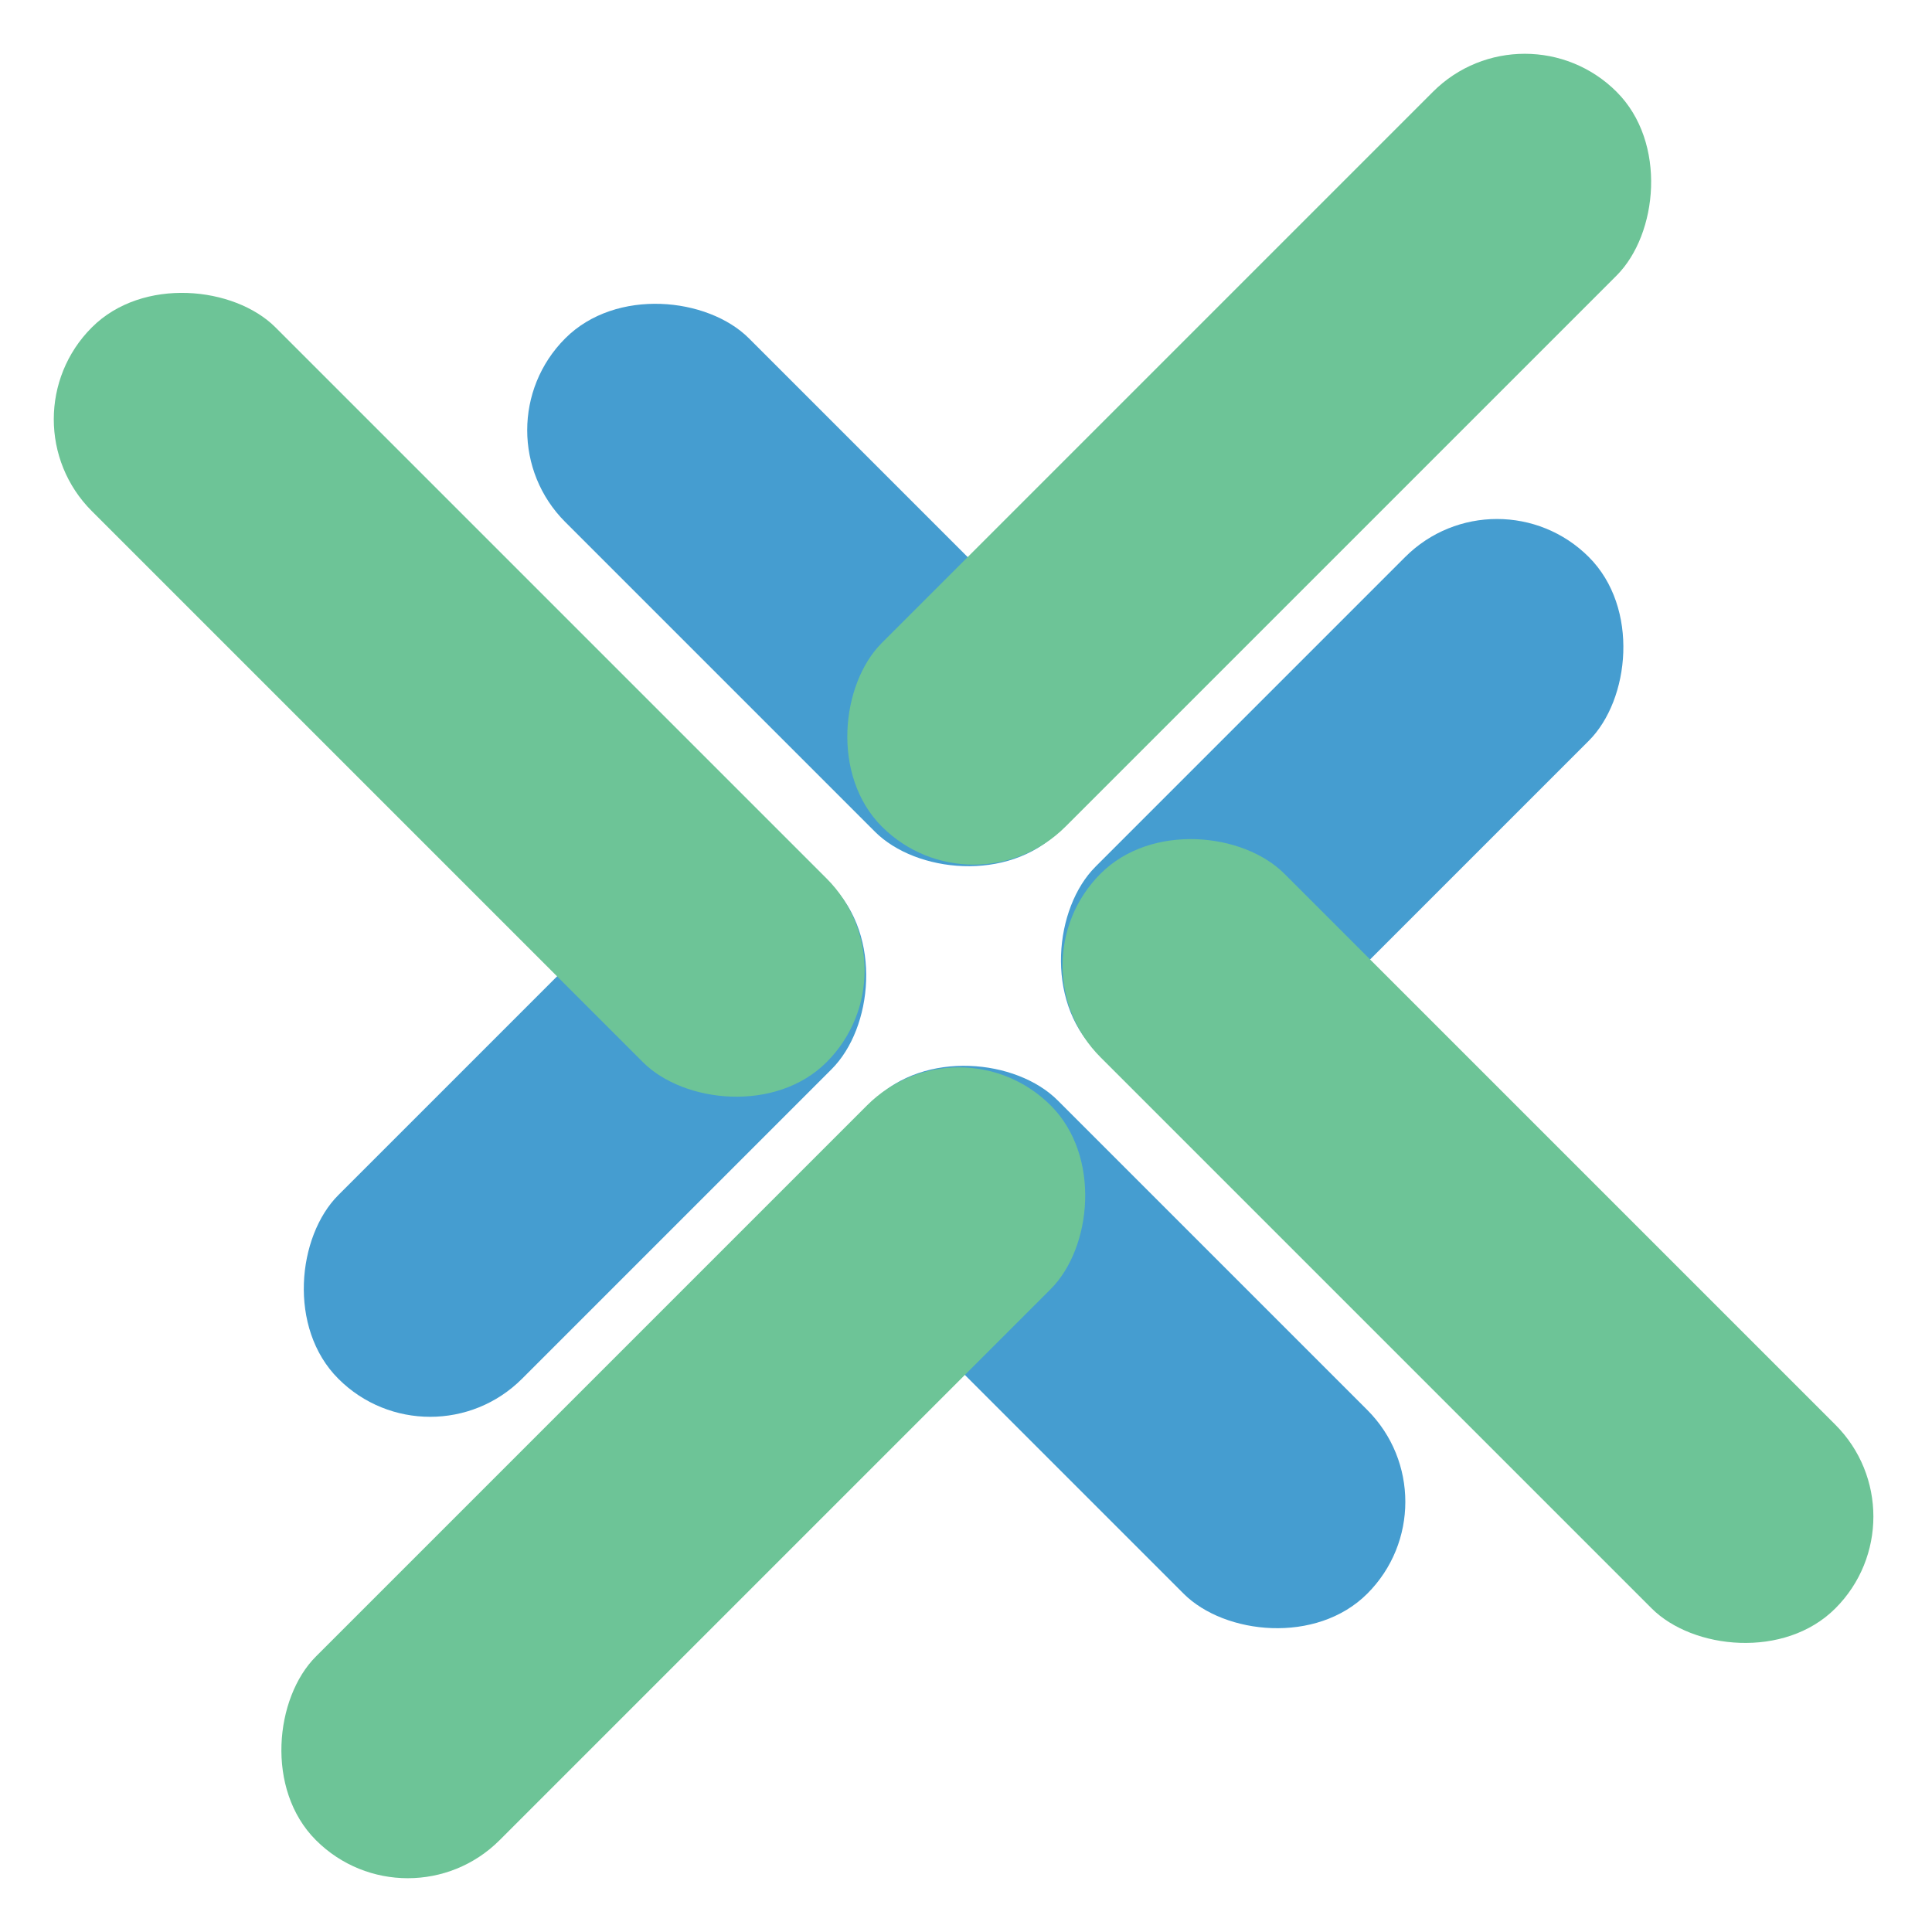
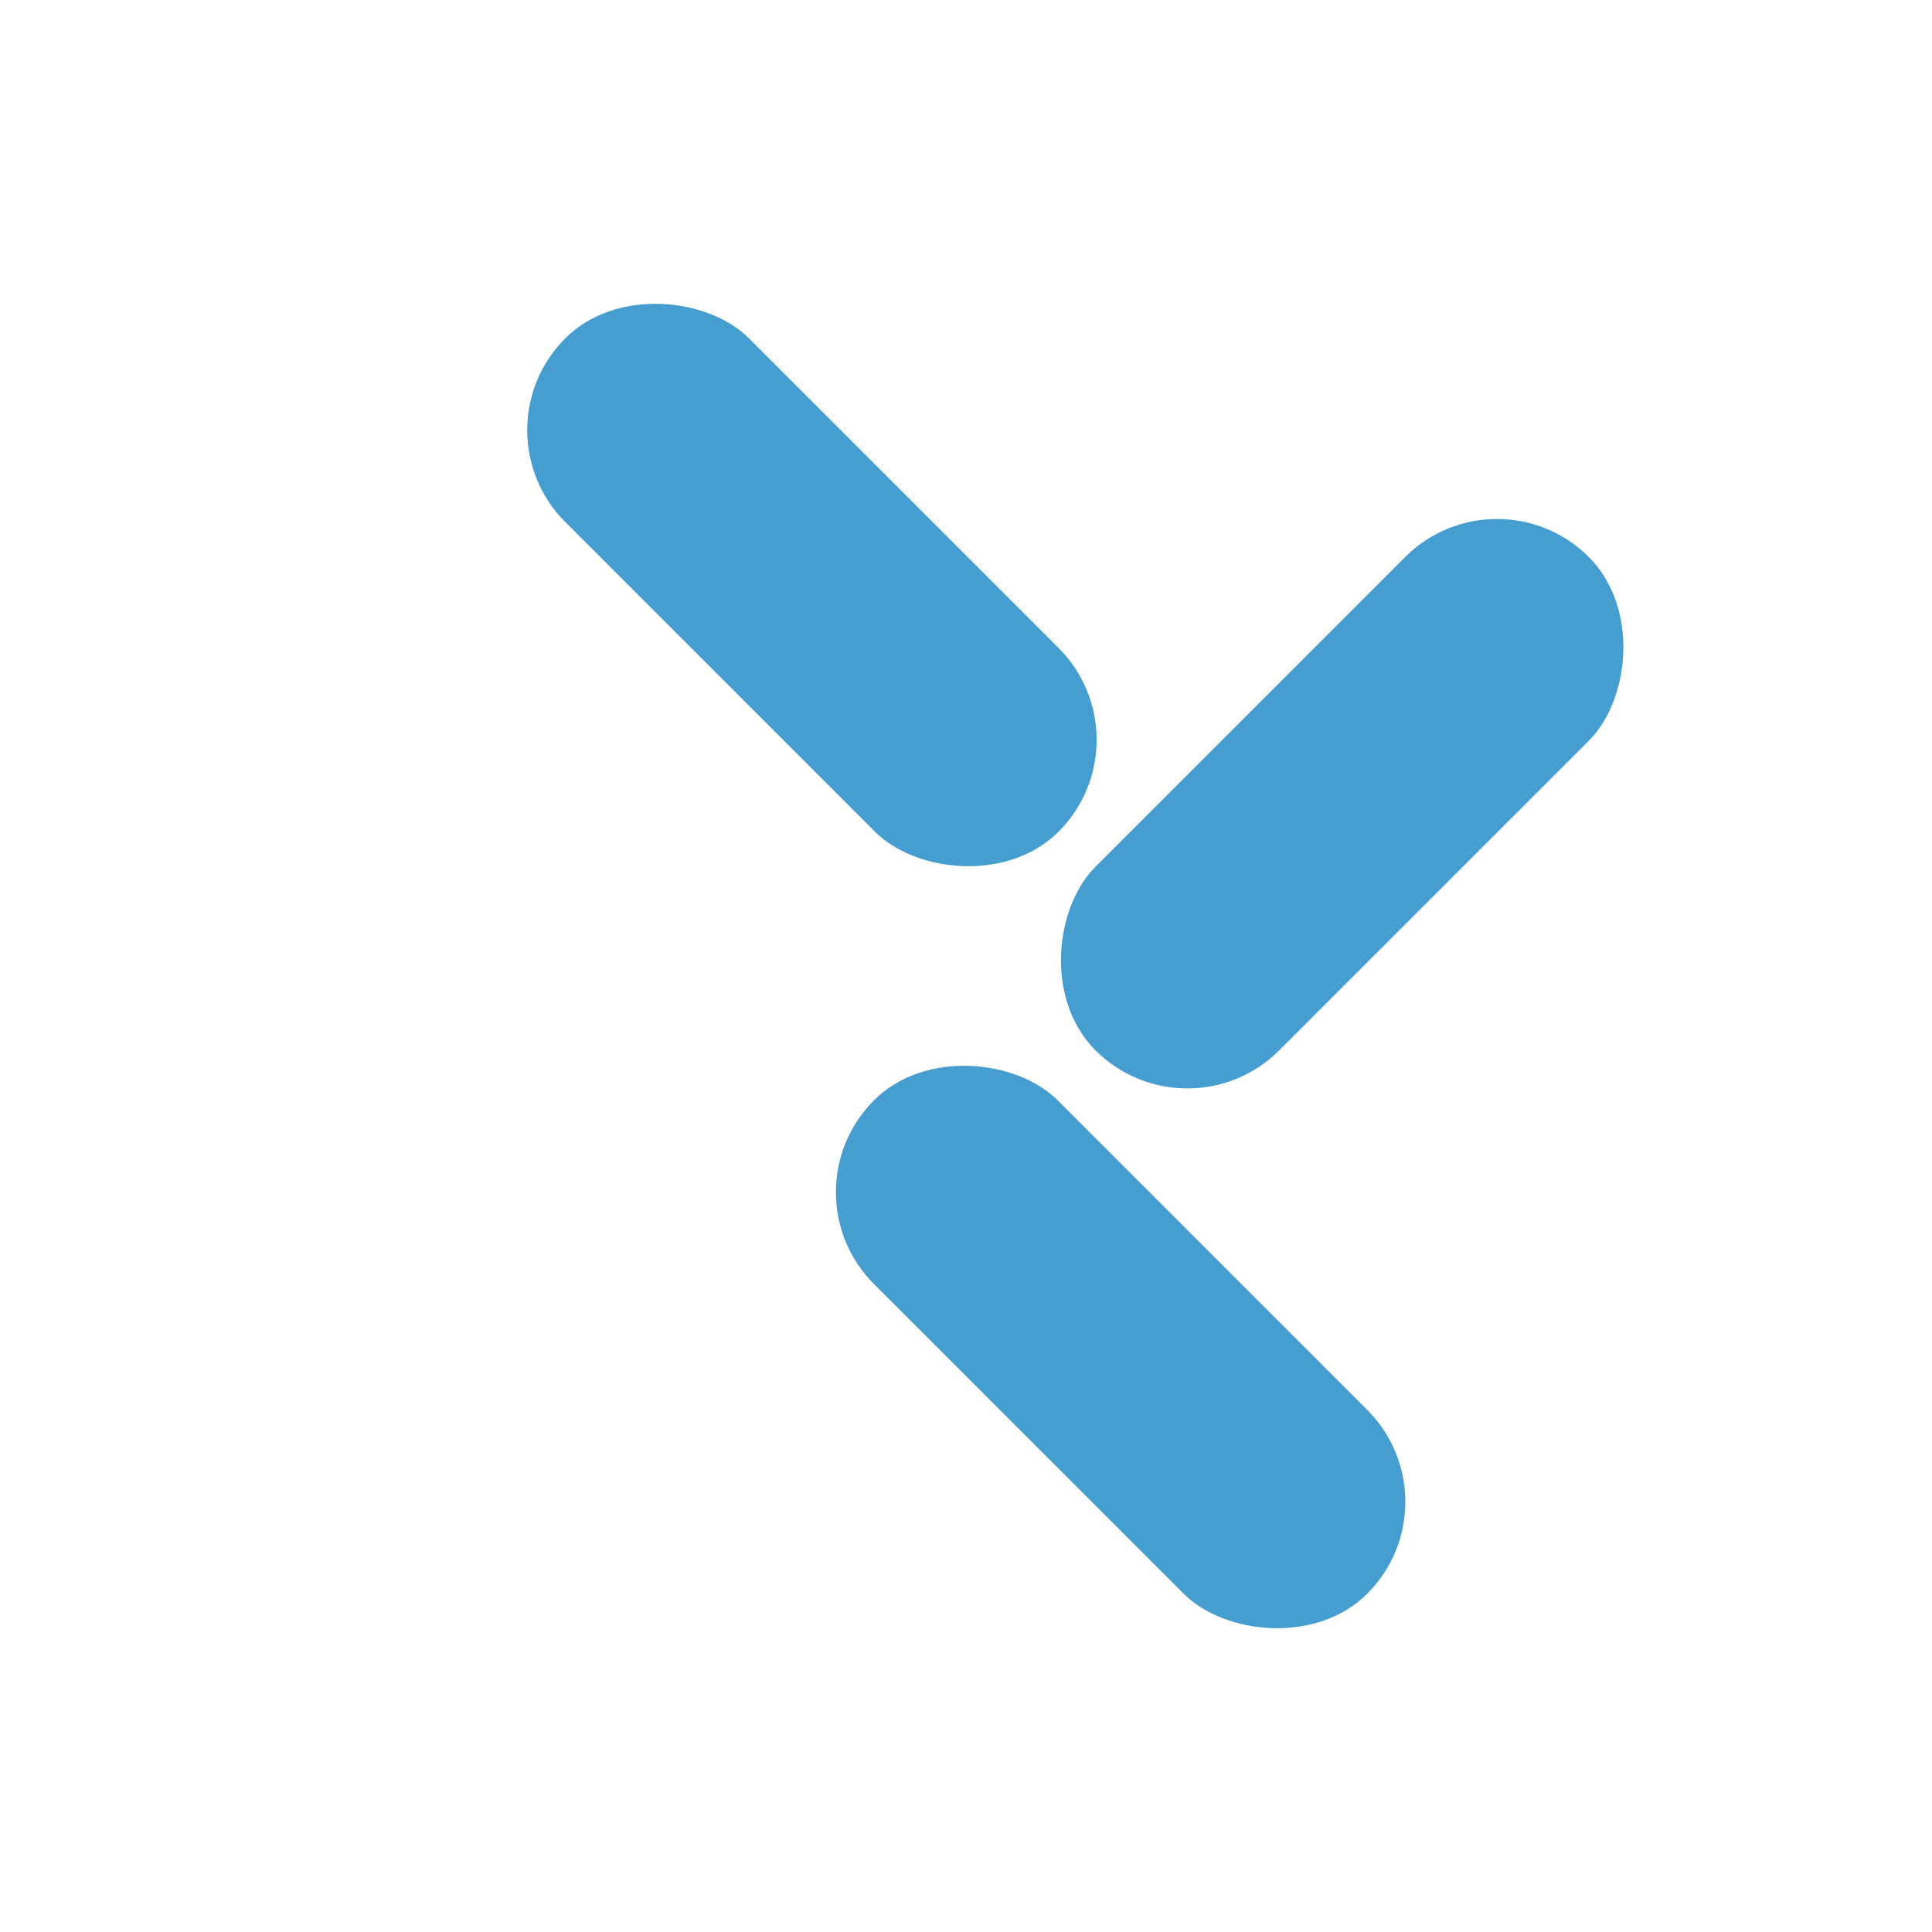
<svg xmlns="http://www.w3.org/2000/svg" width="72" height="72" viewBox="0 0 72 72" fill="none">
-   <rect x="27.571" y="29.575" width="9.681" height="26" rx="4.84" transform="rotate(45 27.571 29.575)" fill="#459DD0" />
  <rect x="42.873" y="27.571" width="9.681" height="26" rx="4.84" transform="rotate(135 42.873 27.571)" fill="#459DD0" />
  <rect x="44.249" y="42.567" width="9.681" height="26" rx="4.84" transform="rotate(-135 44.249 42.567)" fill="#459DD0" />
  <rect x="29.147" y="44.429" width="9.681" height="26" rx="4.84" transform="rotate(-45 29.147 44.429)" fill="#459DD0" />
  <g style="mix-blend-mode:multiply">
-     <rect x="34.227" y="36.161" width="9.681" height="38.724" rx="4.84" transform="rotate(135 34.227 36.161)" fill="#6DC497" />
-   </g>
+     </g>
  <g style="mix-blend-mode:multiply">
-     <rect x="36.287" y="34.227" width="9.681" height="38.724" rx="4.84" transform="rotate(-135 36.287 34.227)" fill="#6DC497" />
-   </g>
+     </g>
  <g style="mix-blend-mode:multiply">
-     <rect x="37.593" y="35.981" width="9.681" height="38.724" rx="4.84" transform="rotate(-45 37.593 35.981)" fill="#6DC497" />
-   </g>
+     </g>
  <g style="mix-blend-mode:multiply">
-     <rect x="35.733" y="37.773" width="9.681" height="38.724" rx="4.84" transform="rotate(45 35.733 37.773)" fill="#6DC497" />
-   </g>
+     </g>
</svg>